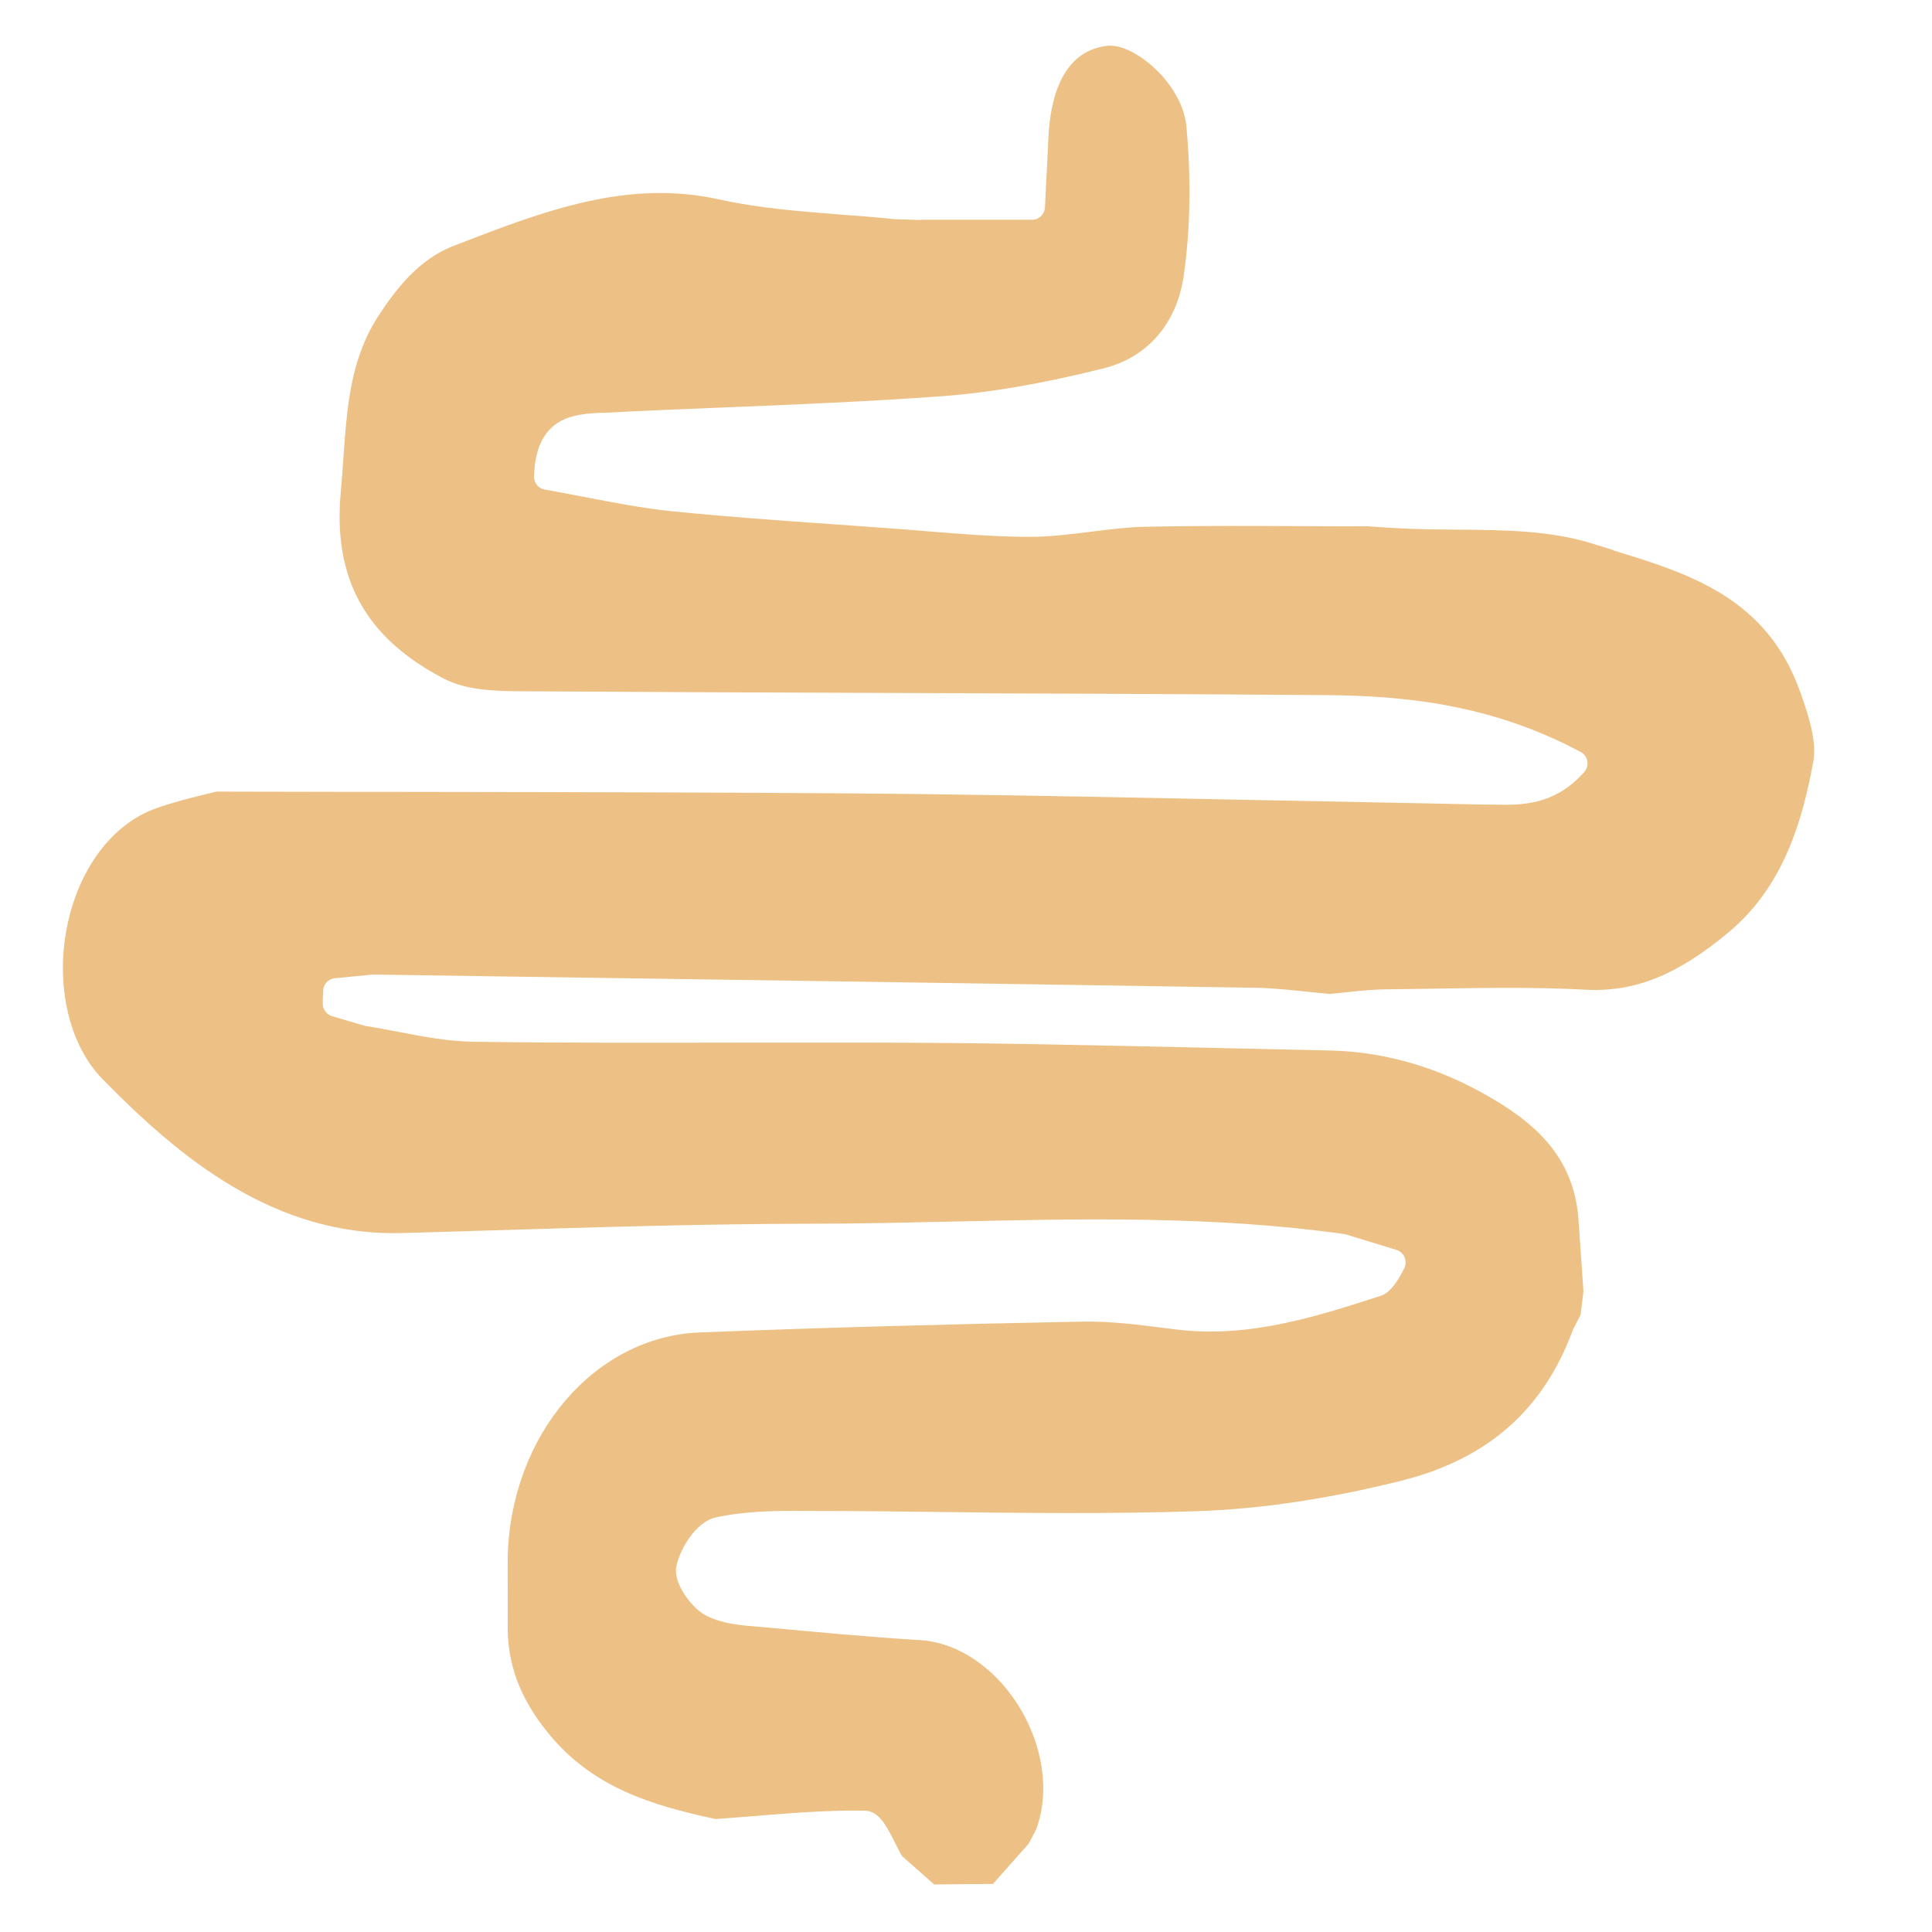
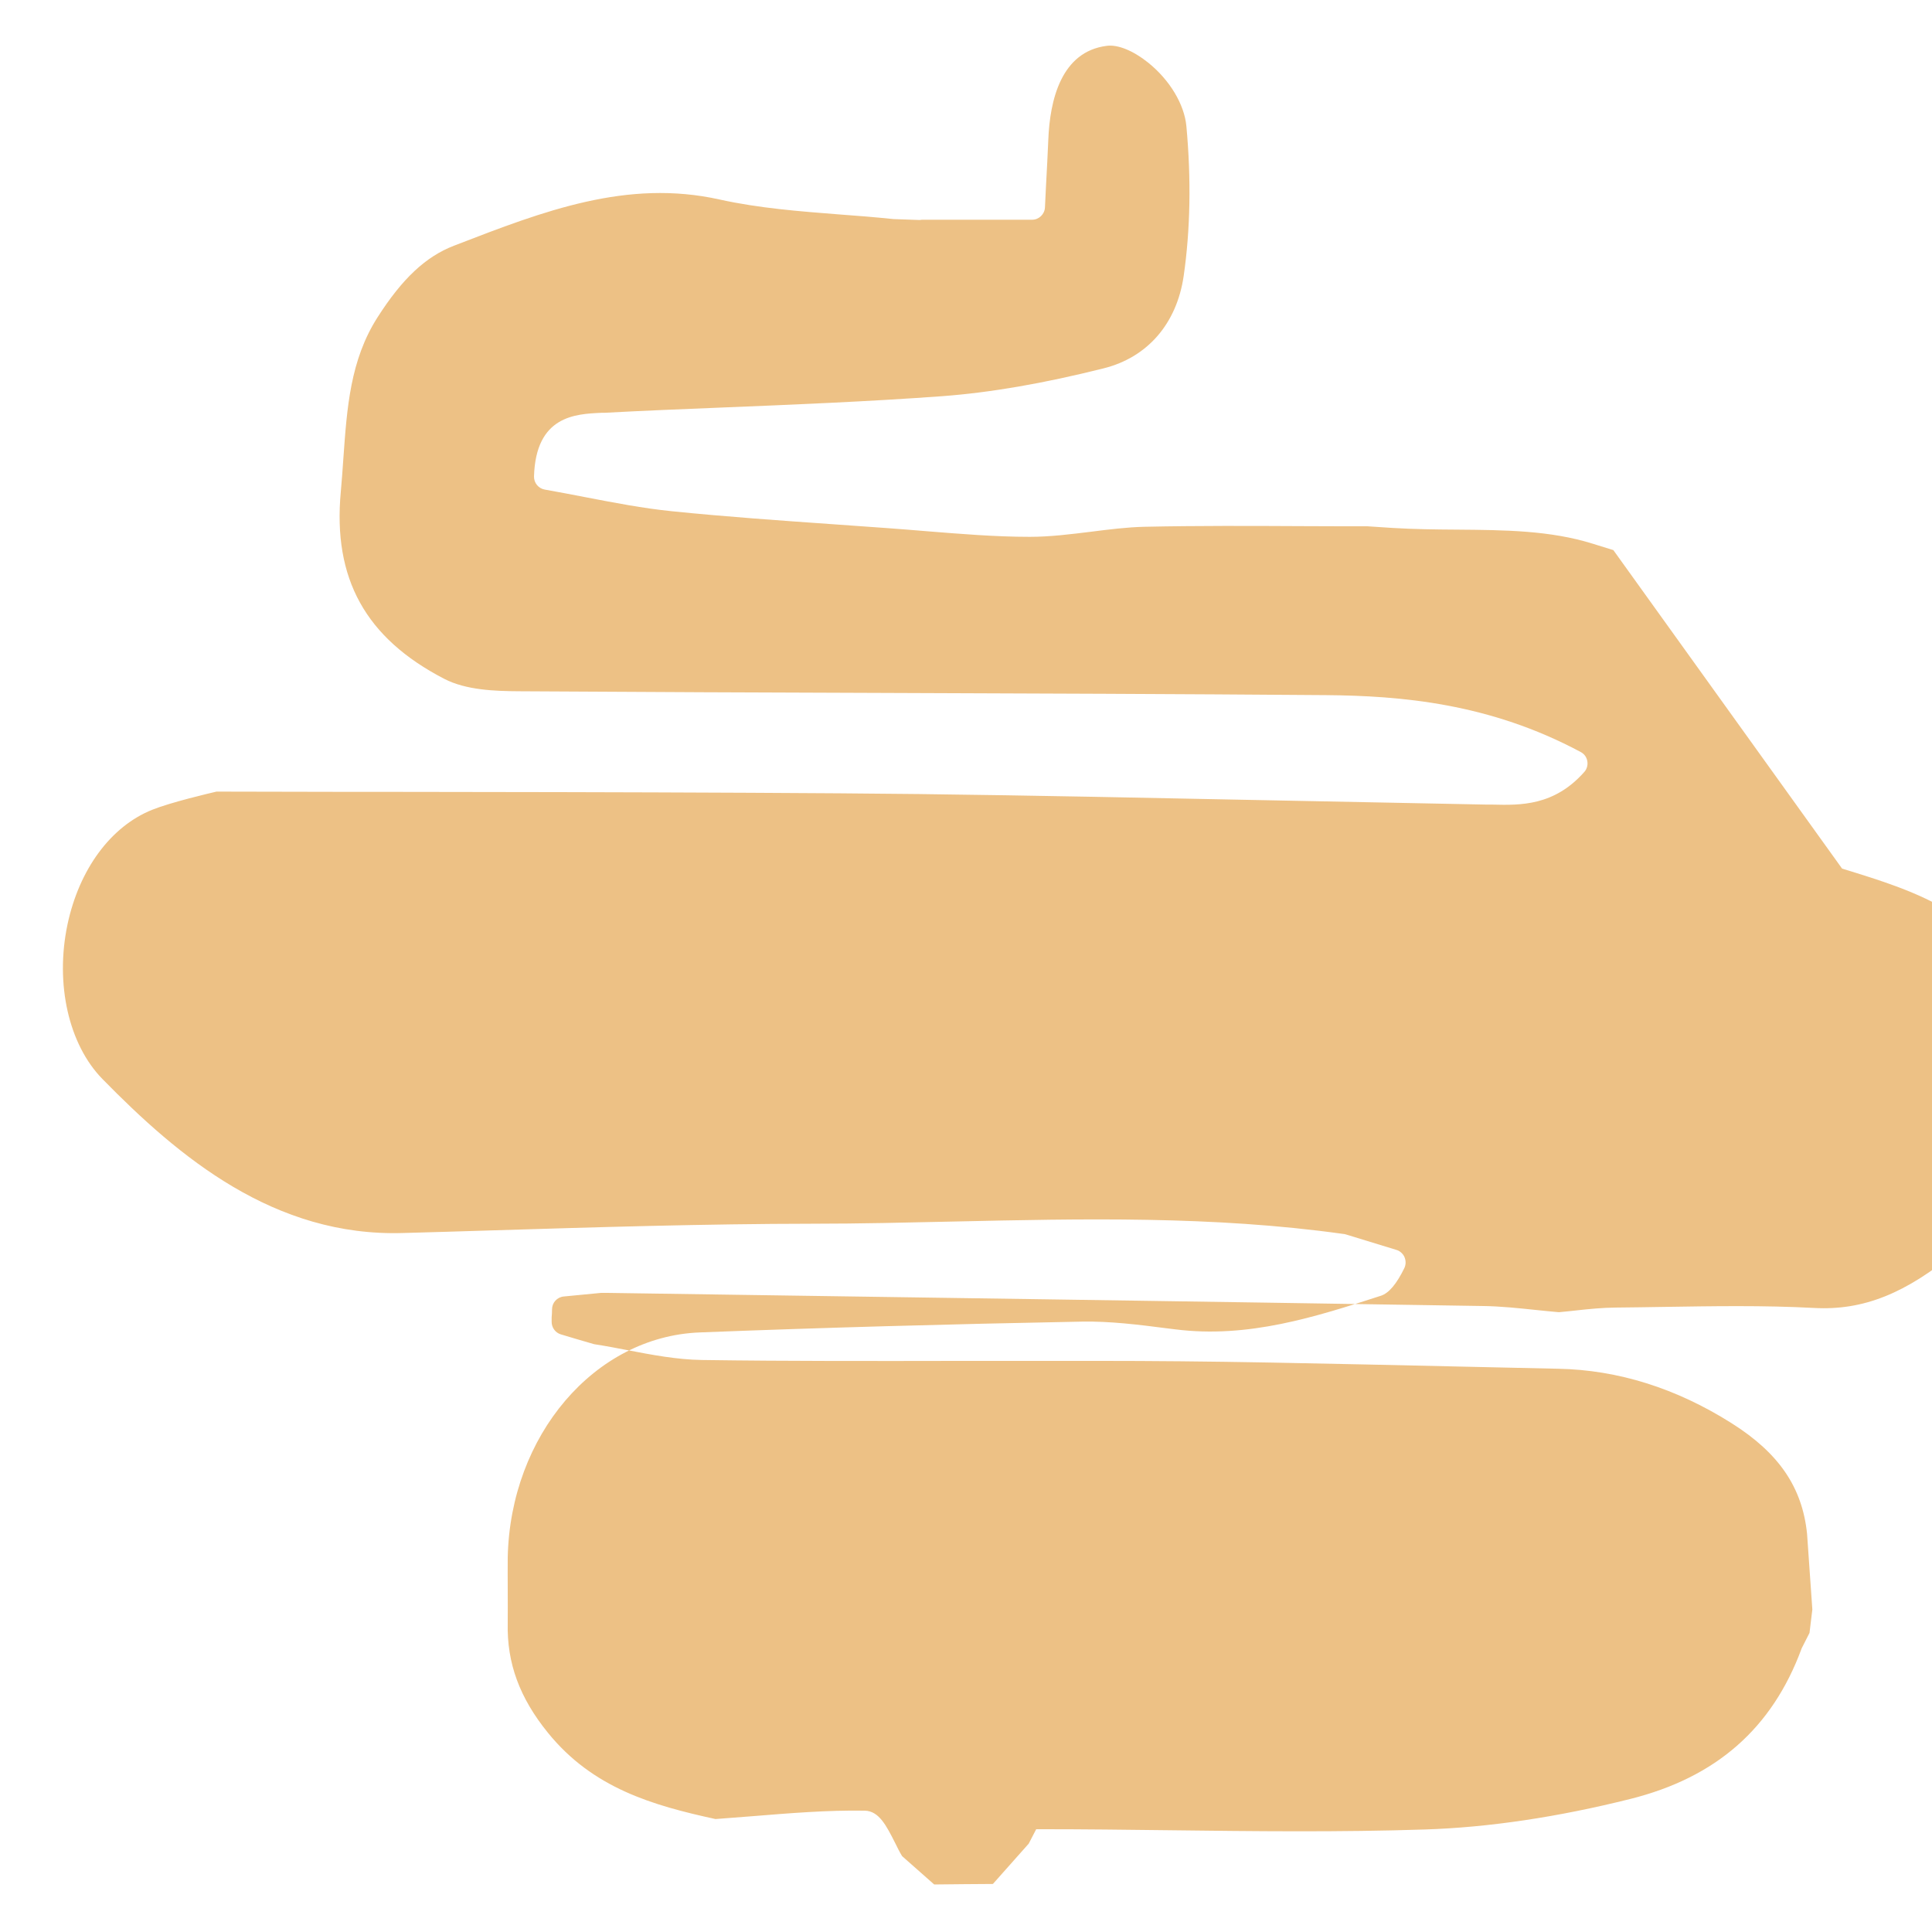
<svg xmlns="http://www.w3.org/2000/svg" viewBox="0 0 150 150" data-sanitized-data-name="Calque 1" data-name="Calque 1" id="Calque_1">
  <defs>
    <style>
      .cls-1 {
        fill: #edc185;
      }
    </style>
  </defs>
-   <path d="m125.26,42.71c-.53-.16-1.05-.32-1.58-.49-3.31-1.04-6.85-1.07-10.6-1.1-1.62-.01-3.3-.03-4.95-.13l-1.98-.13c-1.62,0-3.31,0-5-.01-4.04-.02-8.22-.04-12.31.05-1.35.03-2.75.21-4.1.38-1.56.19-3.17.4-4.79.4-2.7,0-5.42-.23-8.05-.44-.97-.08-1.94-.16-2.91-.23-1.4-.1-2.8-.2-4.2-.3-4.14-.29-8.43-.59-12.65-1.02-2.24-.23-4.41-.65-6.7-1.09-1.03-.2-2.08-.4-3.15-.59-.49-.09-.84-.52-.83-1.02.14-4.71,3.21-4.85,5.24-4.94h.22c2.97-.16,5.93-.28,8.9-.4,5.69-.23,11.57-.47,17.33-.89,3.76-.28,7.86-.99,12.53-2.16,3.41-.85,5.68-3.47,6.22-7.17.52-3.6.59-7.52.21-11.64-.16-1.69-1.29-3.58-2.97-4.93-1.15-.92-2.35-1.42-3.22-1.3-3.53.45-4.41,4.21-4.53,7.29-.05,1.17-.11,2.33-.18,3.61l-.08,1.65c-.03.53-.47.95-1,.95h-8.56c-.07.02-.15.02-.22.02l-1.98-.07c-1.44-.15-2.82-.26-4.2-.36-3.06-.24-6.23-.48-9.3-1.16-7.18-1.6-13.65.89-20.5,3.54l-.13.05c-2.18.84-4.01,2.55-5.93,5.56-2.12,3.32-2.37,7.02-2.65,10.94-.06.86-.12,1.73-.2,2.6-.63,6.75,1.93,11.37,8.04,14.53,1.69.87,3.9.95,5.84.96,9.49.06,18.98.1,28.47.13,11.19.04,22.75.08,34.13.17,5.81.05,12.71.62,19.79,4.42.27.14.46.4.51.71.05.3-.03.61-.24.84-2.34,2.64-4.96,2.58-7.08,2.53h-.43c-5.72-.11-11.45-.23-17.17-.34-8.85-.18-18-.37-26.99-.48-14.72-.17-44.4-.17-44.7-.17l-9.82-.02c-.6.14-3.54.83-4.99,1.41-3.22,1.29-5.67,4.62-6.58,8.91-.97,4.61.09,9.31,2.71,11.99,5.94,6.07,13.35,12.28,23.37,11.96,2.26-.06,4.52-.13,6.78-.2,8.18-.25,16.63-.51,24.96-.52,3.66,0,7.38-.09,10.99-.17,9.9-.22,20.14-.45,30.22.96.07,0,.15.02.22.04l3.92,1.2s.09.03.14.05c.24.12.44.33.52.58.09.25.08.53-.03.77-.6,1.24-1.21,1.96-1.82,2.16-5.07,1.64-10.31,3.33-15.98,2.61l-.65-.08c-2.17-.28-4.41-.56-6.59-.52-10.48.2-20.19.47-29.68.84-8.16.32-14.7,7.99-14.9,17.47-.01.84,0,1.68,0,2.53,0,.86.01,1.72,0,2.58-.07,3.09.92,5.79,3.12,8.5,3.48,4.3,8.13,5.64,13.01,6.7.95-.07,1.91-.15,2.86-.22,2.86-.23,5.83-.48,8.74-.43,1.1.03,1.67,1.17,2.34,2.49.18.37.37.75.55,1.04l2.49,2.2c1.55-.02,3.06-.03,4.56-.04.93-1.04,1.86-2.09,2.78-3.13l.58-1.12c1.09-2.91.53-6.64-1.47-9.74-1.88-2.92-4.7-4.76-7.52-4.94-3.98-.24-8-.62-11.88-.98-.24-.02-.49-.04-.73-.06-1.33-.11-2.7-.22-3.96-.83-1.1-.52-2.65-2.5-2.38-3.85.27-1.34,1.51-3.46,3.04-3.8,2.35-.52,4.78-.53,7.13-.51h.49c3.28,0,6.56.04,9.84.08,6.52.08,13.26.16,19.88-.06,4.93-.16,10.29-.96,15.92-2.37,6.67-1.67,11.01-5.49,13.29-11.66.01-.04.03-.07.05-.11l.57-1.12c.04-.3.07-.61.11-.91l.11-.91-.41-5.88c-.37-3.59-2.17-6.25-5.84-8.57-4.31-2.73-8.84-4.15-13.48-4.24l-7.66-.17c-4.88-.11-9.75-.22-14.63-.31-4.87-.09-9.25-.13-13.39-.13-3.43,0-6.86,0-10.29,0-6.72.01-13.67.03-20.52-.07-1.95-.03-3.88-.4-5.75-.76-.85-.16-1.71-.33-2.57-.46-.04,0-.08-.02-.12-.03-.84-.24-1.68-.49-2.51-.74-.43-.13-.72-.54-.71-.99v-.33c.02-.21.03-.41.03-.62,0-.52.39-.95.91-1l2.9-.28s.07,0,.11,0h.33c22.68.33,45.37.66,68.05,1.02,1.39.02,2.78.17,4.12.31.58.06,1.17.12,1.75.17.46-.04.92-.09,1.37-.14.99-.11,2.01-.21,3.05-.22,1.21-.01,2.43-.03,3.65-.05,3.85-.06,7.83-.13,11.74.08,3.82.21,7.14-1.12,11.12-4.44,4.32-3.59,5.76-8.74,6.6-13.3.3-1.61-.48-3.84-1-5.32-2.6-7.4-8.67-9.25-14.54-11.05Z" class="cls-1" />
+   <path d="m125.26,42.71c-.53-.16-1.05-.32-1.58-.49-3.31-1.04-6.85-1.07-10.6-1.1-1.62-.01-3.3-.03-4.95-.13l-1.98-.13c-1.62,0-3.31,0-5-.01-4.04-.02-8.22-.04-12.31.05-1.35.03-2.75.21-4.1.38-1.56.19-3.17.4-4.79.4-2.7,0-5.42-.23-8.05-.44-.97-.08-1.94-.16-2.91-.23-1.4-.1-2.8-.2-4.2-.3-4.14-.29-8.43-.59-12.65-1.02-2.24-.23-4.41-.65-6.7-1.09-1.03-.2-2.08-.4-3.15-.59-.49-.09-.84-.52-.83-1.02.14-4.71,3.21-4.85,5.24-4.94h.22c2.97-.16,5.93-.28,8.9-.4,5.69-.23,11.57-.47,17.33-.89,3.76-.28,7.86-.99,12.53-2.16,3.41-.85,5.68-3.47,6.22-7.17.52-3.6.59-7.52.21-11.64-.16-1.69-1.29-3.58-2.97-4.93-1.15-.92-2.35-1.42-3.22-1.3-3.53.45-4.41,4.21-4.53,7.29-.05,1.17-.11,2.33-.18,3.61l-.08,1.65c-.03.53-.47.95-1,.95h-8.56c-.07.02-.15.02-.22.02l-1.98-.07c-1.44-.15-2.82-.26-4.2-.36-3.06-.24-6.23-.48-9.3-1.16-7.18-1.6-13.65.89-20.5,3.54l-.13.05c-2.18.84-4.01,2.55-5.93,5.56-2.12,3.32-2.37,7.02-2.65,10.94-.06.86-.12,1.73-.2,2.6-.63,6.75,1.93,11.37,8.04,14.53,1.69.87,3.9.95,5.84.96,9.49.06,18.98.1,28.47.13,11.19.04,22.75.08,34.13.17,5.81.05,12.71.62,19.79,4.42.27.14.46.4.51.71.05.3-.03.61-.24.84-2.34,2.64-4.96,2.58-7.08,2.53h-.43c-5.72-.11-11.45-.23-17.17-.34-8.85-.18-18-.37-26.99-.48-14.72-.17-44.4-.17-44.7-.17l-9.82-.02c-.6.14-3.54.83-4.99,1.41-3.22,1.29-5.67,4.62-6.58,8.91-.97,4.61.09,9.31,2.71,11.99,5.94,6.07,13.35,12.28,23.37,11.96,2.26-.06,4.52-.13,6.78-.2,8.18-.25,16.63-.51,24.96-.52,3.66,0,7.38-.09,10.99-.17,9.9-.22,20.14-.45,30.22.96.07,0,.15.02.22.04l3.92,1.2s.09.03.14.05c.24.12.44.33.52.58.09.25.08.53-.03.77-.6,1.24-1.21,1.96-1.82,2.16-5.07,1.64-10.31,3.33-15.98,2.61l-.65-.08c-2.17-.28-4.41-.56-6.59-.52-10.48.2-20.19.47-29.68.84-8.16.32-14.7,7.99-14.9,17.47-.01.84,0,1.68,0,2.53,0,.86.01,1.72,0,2.58-.07,3.09.92,5.79,3.12,8.5,3.48,4.3,8.13,5.64,13.01,6.7.95-.07,1.91-.15,2.86-.22,2.86-.23,5.83-.48,8.74-.43,1.1.03,1.67,1.17,2.34,2.49.18.37.37.75.55,1.04l2.49,2.2c1.55-.02,3.06-.03,4.56-.04.93-1.04,1.86-2.09,2.78-3.13l.58-1.12h.49c3.28,0,6.56.04,9.84.08,6.52.08,13.26.16,19.88-.06,4.93-.16,10.29-.96,15.92-2.37,6.67-1.67,11.01-5.49,13.29-11.66.01-.04.03-.07.05-.11l.57-1.12c.04-.3.07-.61.11-.91l.11-.91-.41-5.88c-.37-3.59-2.17-6.25-5.84-8.57-4.31-2.73-8.84-4.15-13.48-4.24l-7.66-.17c-4.88-.11-9.75-.22-14.63-.31-4.87-.09-9.25-.13-13.39-.13-3.43,0-6.86,0-10.29,0-6.72.01-13.67.03-20.52-.07-1.95-.03-3.88-.4-5.75-.76-.85-.16-1.71-.33-2.57-.46-.04,0-.08-.02-.12-.03-.84-.24-1.68-.49-2.51-.74-.43-.13-.72-.54-.71-.99v-.33c.02-.21.03-.41.03-.62,0-.52.39-.95.91-1l2.9-.28s.07,0,.11,0h.33c22.68.33,45.37.66,68.05,1.02,1.39.02,2.78.17,4.12.31.58.06,1.17.12,1.75.17.46-.04.92-.09,1.37-.14.99-.11,2.01-.21,3.05-.22,1.21-.01,2.43-.03,3.65-.05,3.85-.06,7.83-.13,11.74.08,3.82.21,7.14-1.12,11.12-4.44,4.32-3.59,5.76-8.74,6.6-13.3.3-1.61-.48-3.84-1-5.32-2.6-7.4-8.67-9.25-14.54-11.05Z" class="cls-1" />
</svg>